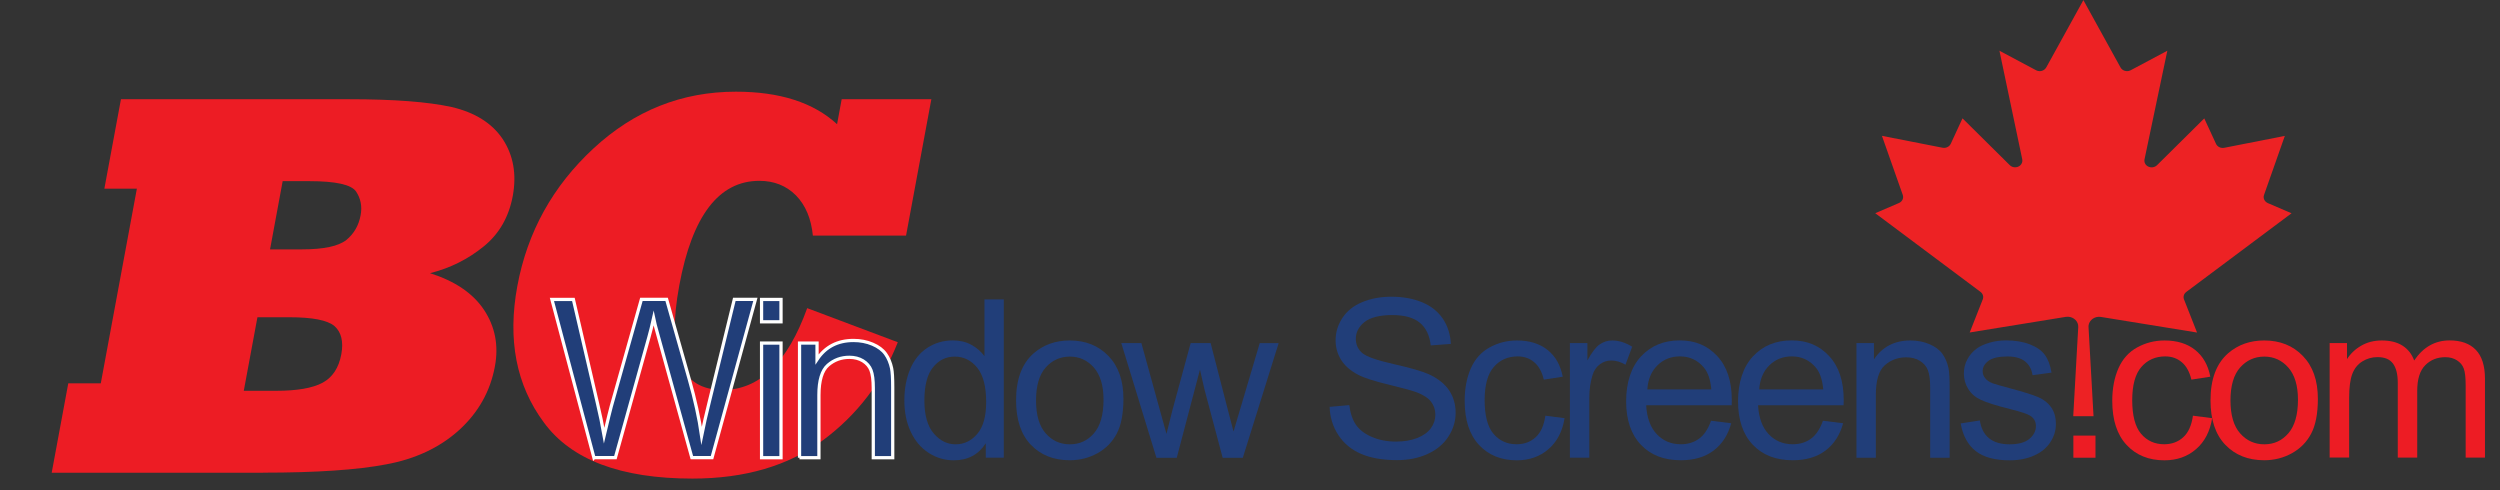
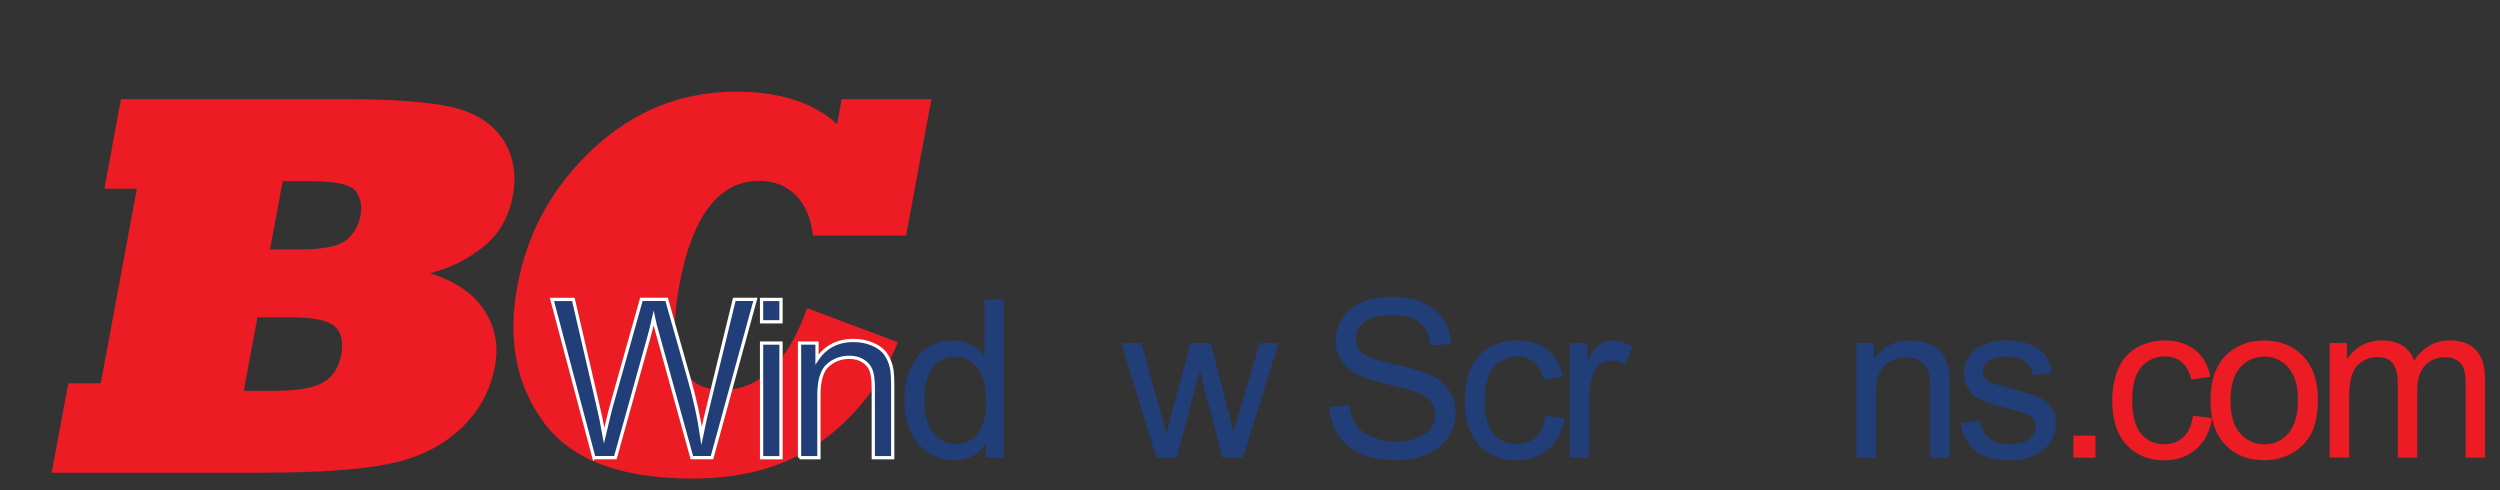
<svg xmlns="http://www.w3.org/2000/svg" id="Layer_1" data-name="Layer 1" viewBox="0 0 384.47 75.36">
  <rect x="0" y="0" width="384.47" height="75.36" fill="#333333" stroke="none" />
  <defs>
    <style>
      .cls-1 {
        fill: #ed1c24;
      }

      .cls-1, .cls-2, .cls-3 {
        stroke-width: 0px;
      }

      .cls-2 {
        fill: #ed2224;
      }

      .cls-3, .cls-4 {
        fill: #213e79;
      }

      .cls-4 {
        stroke: #fff;
        stroke-miterlimit: 10;
        stroke-width: .5px;
      }
    </style>
  </defs>
  <g>
    <path class="cls-1" d="M40.44,72.7H7.95l2.55-13.75h5l5.55-29.94h-5l2.55-13.75h35.1c6.88,0,12.13.4,15.76,1.2,3.56.83,6.18,2.46,7.84,4.91,1.65,2.51,2.17,5.42,1.56,8.75-.6,3.25-2.09,5.84-4.45,7.76-2.43,1.98-5.19,3.36-8.28,4.13,3.82,1.21,6.59,3.08,8.29,5.62,1.72,2.59,2.29,5.49,1.69,8.71-.71,3.85-2.56,7.13-5.54,9.83-2.97,2.67-6.7,4.42-11.17,5.24-4.43.85-10.74,1.28-18.94,1.28ZM39.59,48.79l-2.1,11.31h5c3.19,0,5.57-.41,7.12-1.24,1.53-.83,2.49-2.28,2.88-4.38.36-1.95,0-3.4-1.05-4.33-1.07-.91-3.38-1.36-6.93-1.36h-4.91ZM43.47,27.86l-1.94,10.49h4.91c3.33,0,5.61-.48,6.83-1.45,1.17-.96,1.9-2.23,2.19-3.8.25-1.35.02-2.56-.69-3.63-.71-1.07-3.1-1.61-7.18-1.61h-4.13Z" />
    <path class="cls-1" d="M124.14,47.39l13.93,5.24c-2.4,6.14-6.24,11.16-11.5,15.07-5.33,3.94-12.02,5.9-20.09,5.9-11.01,0-18.63-2.88-22.84-8.63-4.25-5.73-5.61-12.72-4.08-20.98,1.54-8.31,5.45-15.37,11.73-21.18,6.28-5.81,13.57-8.71,21.89-8.71,6.74,0,11.93,1.67,15.55,5l.71-3.84h13.79l-3.89,20.97h-14.33c-.26-2.61-1.13-4.68-2.61-6.19-1.49-1.49-3.36-2.23-5.62-2.23-6.22,0-10.32,5.35-12.31,16.06-1.99,10.74.24,16.1,6.68,16.1,5.64,0,9.97-4.2,12.99-12.59Z" />
  </g>
  <g>
    <path class="cls-4" d="M91.34,70.39l-6.46-24.34h3.3l3.7,15.95c.4,1.67.74,3.33,1.03,4.98.62-2.6.98-4.1,1.1-4.5l4.63-16.44h3.88l3.49,12.32c.87,3.05,1.5,5.93,1.89,8.62.31-1.54.71-3.3,1.21-5.3l3.82-15.64h3.24l-6.67,24.34h-3.1l-5.13-18.54c-.43-1.55-.69-2.5-.76-2.86-.25,1.12-.49,2.07-.71,2.86l-5.16,18.54h-3.29Z" />
    <path class="cls-4" d="M117.12,49.49v-3.44h2.99v3.44h-2.99ZM117.12,70.39v-17.63h2.99v17.63h-2.99Z" />
    <path class="cls-4" d="M122.96,70.39v-17.63h2.69v2.51c1.29-1.94,3.17-2.91,5.61-2.91,1.06,0,2.04.19,2.93.57.89.38,1.56.88,2,1.5.44.62.75,1.36.93,2.21.11.55.17,1.52.17,2.91v10.84h-2.99v-10.72c0-1.22-.12-2.13-.35-2.73-.23-.6-.65-1.08-1.24-1.45-.59-.36-1.29-.54-2.08-.54-1.27,0-2.37.4-3.3,1.21-.92.81-1.39,2.34-1.39,4.6v9.63h-2.99Z" />
    <path class="cls-3" d="M151.6,70.39v-2.22c-1.12,1.75-2.76,2.62-4.93,2.62-1.41,0-2.7-.39-3.88-1.16s-2.09-1.86-2.74-3.25c-.65-1.39-.97-2.99-.97-4.79s.29-3.36.88-4.79c.59-1.43,1.47-2.53,2.64-3.3,1.17-.76,2.48-1.15,3.93-1.15,1.06,0,2.01.22,2.84.67.83.45,1.5,1.03,2.03,1.75v-8.73h2.97v24.34h-2.77ZM142.16,61.59c0,2.26.48,3.95,1.43,5.06.95,1.12,2.08,1.68,3.37,1.68s2.42-.53,3.33-1.6c.91-1.07,1.37-2.7,1.37-4.89,0-2.41-.46-4.18-1.39-5.31s-2.08-1.69-3.44-1.69-2.44.54-3.33,1.63c-.89,1.08-1.34,2.79-1.34,5.13Z" />
-     <path class="cls-3" d="M156.26,61.57c0-3.26.91-5.68,2.72-7.25,1.52-1.31,3.36-1.96,5.54-1.96,2.42,0,4.4.79,5.94,2.38,1.54,1.59,2.31,3.78,2.31,6.58,0,2.27-.34,4.05-1.02,5.35-.68,1.3-1.67,2.31-2.97,3.03-1.3.72-2.72,1.08-4.26,1.08-2.47,0-4.46-.79-5.98-2.37-1.52-1.58-2.28-3.86-2.28-6.84ZM159.33,61.57c0,2.26.49,3.95,1.48,5.07.98,1.12,2.22,1.69,3.72,1.69s2.72-.56,3.7-1.69c.98-1.13,1.48-2.85,1.48-5.16,0-2.18-.5-3.83-1.49-4.96-.99-1.12-2.22-1.68-3.69-1.68s-2.73.56-3.72,1.68c-.99,1.12-1.48,2.81-1.48,5.06Z" />
    <path class="cls-3" d="M177.84,70.39l-5.4-17.63h3.09l2.81,10.18,1.05,3.79c.04-.19.35-1.4.91-3.64l2.81-10.33h3.07l2.64,10.23.88,3.37,1.01-3.4,3.02-10.19h2.91l-5.51,17.63h-3.1l-2.81-10.56-.68-3-3.57,13.56h-3.12Z" />
    <path class="cls-3" d="M204.47,62.57l3.04-.27c.14,1.22.48,2.22,1,3,.53.78,1.34,1.41,2.45,1.89,1.11.48,2.35.72,3.74.72,1.23,0,2.31-.18,3.25-.55s1.64-.87,2.1-1.5c.46-.64.69-1.33.69-2.08s-.22-1.43-.66-2c-.44-.57-1.17-1.05-2.19-1.44-.65-.25-2.1-.65-4.33-1.19-2.24-.54-3.8-1.04-4.7-1.52-1.16-.61-2.03-1.36-2.6-2.27-.57-.9-.86-1.91-.86-3.03,0-1.23.35-2.38,1.05-3.44.7-1.07,1.72-1.88,3.05-2.43s2.83-.83,4.47-.83c1.8,0,3.39.29,4.77.87,1.38.58,2.44,1.44,3.18,2.56s1.14,2.41,1.2,3.83l-3.09.23c-.17-1.54-.73-2.7-1.68-3.49-.96-.79-2.37-1.18-4.24-1.18s-3.37.36-4.26,1.07c-.89.71-1.34,1.58-1.34,2.58,0,.87.32,1.59.95,2.16.62.56,2.24,1.14,4.86,1.73,2.62.59,4.41,1.11,5.39,1.55,1.42.65,2.46,1.48,3.14,2.48.67,1,1.01,2.16,1.01,3.46s-.37,2.52-1.11,3.66c-.74,1.15-1.81,2.04-3.2,2.67-1.39.64-2.95.95-4.69.95-2.2,0-4.05-.32-5.54-.96-1.49-.64-2.66-1.61-3.5-2.9-.85-1.29-1.29-2.75-1.34-4.37Z" />
    <path class="cls-3" d="M237.67,63.93l2.94.38c-.32,2.03-1.14,3.61-2.47,4.76-1.32,1.15-2.95,1.72-4.87,1.72-2.41,0-4.35-.79-5.82-2.37-1.47-1.58-2.2-3.84-2.2-6.78,0-1.9.32-3.57.95-5s1.59-2.5,2.88-3.21c1.29-.71,2.69-1.07,4.21-1.07,1.92,0,3.48.48,4.7,1.45,1.22.97,2,2.34,2.34,4.12l-2.91.45c-.28-1.18-.77-2.08-1.47-2.67-.7-.6-1.55-.9-2.55-.9-1.5,0-2.73.54-3.67,1.62-.94,1.08-1.41,2.79-1.41,5.12s.45,4.09,1.36,5.16,2.09,1.61,3.55,1.61c1.17,0,2.15-.36,2.94-1.08s1.28-1.83,1.49-3.32Z" />
    <path class="cls-3" d="M241.43,70.39v-17.63h2.69v2.67c.69-1.25,1.32-2.08,1.9-2.47.58-.4,1.22-.6,1.92-.6,1.01,0,2.03.32,3.07.96l-1.03,2.77c-.73-.43-1.46-.65-2.19-.65-.65,0-1.24.2-1.76.59-.52.39-.89.94-1.11,1.63-.33,1.06-.5,2.22-.5,3.49v9.23h-2.99Z" />
-     <path class="cls-3" d="M263.15,64.71l3.09.38c-.49,1.8-1.39,3.2-2.71,4.2s-3,1.49-5.05,1.49c-2.58,0-4.62-.79-6.13-2.38-1.51-1.59-2.27-3.82-2.27-6.68s.76-5.27,2.29-6.91,3.51-2.46,5.94-2.46,4.28.8,5.78,2.41,2.24,3.86,2.24,6.77c0,.18,0,.44-.02.8h-13.15c.11,1.94.66,3.42,1.64,4.45s2.21,1.54,3.69,1.54c1.1,0,2.03-.29,2.81-.86s1.39-1.49,1.84-2.76ZM253.34,59.88h9.84c-.13-1.48-.51-2.6-1.13-3.34-.95-1.15-2.19-1.73-3.7-1.73-1.37,0-2.53.46-3.46,1.38-.93.92-1.45,2.15-1.55,3.69Z" />
-     <path class="cls-3" d="M280.36,64.71l3.09.38c-.49,1.8-1.39,3.2-2.71,4.2s-3,1.49-5.05,1.49c-2.58,0-4.62-.79-6.13-2.38-1.51-1.59-2.27-3.82-2.27-6.68s.76-5.27,2.29-6.91,3.51-2.46,5.94-2.46,4.28.8,5.78,2.41,2.24,3.86,2.24,6.77c0,.18,0,.44-.02.8h-13.15c.11,1.94.66,3.42,1.64,4.45s2.21,1.54,3.69,1.54c1.1,0,2.03-.29,2.81-.86s1.39-1.49,1.84-2.76ZM270.55,59.88h9.84c-.13-1.48-.51-2.6-1.13-3.34-.95-1.15-2.19-1.73-3.7-1.73-1.37,0-2.53.46-3.46,1.38-.93.92-1.45,2.15-1.55,3.69Z" />
    <path class="cls-3" d="M285.5,70.39v-17.63h2.69v2.51c1.29-1.94,3.17-2.91,5.61-2.91,1.06,0,2.04.19,2.93.57.89.38,1.56.88,2,1.5s.75,1.36.93,2.21c.11.55.17,1.52.17,2.91v10.84h-2.99v-10.72c0-1.22-.12-2.13-.35-2.73-.23-.6-.64-1.08-1.24-1.45-.59-.36-1.29-.54-2.08-.54-1.27,0-2.37.4-3.3,1.21-.92.81-1.39,2.34-1.39,4.6v9.63h-2.99Z" />
    <path class="cls-3" d="M301.52,65.12l2.96-.46c.17,1.18.63,2.09,1.39,2.72.76.63,1.82.95,3.18.95s2.39-.28,3.05-.84c.66-.56,1-1.21,1-1.97,0-.67-.29-1.21-.88-1.59-.41-.27-1.43-.6-3.05-1.01-2.19-.55-3.71-1.03-4.56-1.44-.85-.4-1.49-.96-1.93-1.68-.44-.71-.66-1.5-.66-2.37,0-.79.18-1.51.54-2.18.36-.67.85-1.23,1.47-1.67.46-.34,1.1-.63,1.9-.87.8-.24,1.66-.36,2.58-.36,1.38,0,2.6.2,3.64.6,1.04.4,1.82.94,2.32,1.62.5.68.84,1.59,1.03,2.73l-2.92.4c-.13-.91-.52-1.62-1.15-2.12-.64-.51-1.54-.76-2.7-.76-1.37,0-2.35.23-2.94.68s-.88.99-.88,1.59c0,.39.12.74.37,1.05.24.32.62.59,1.15.8.3.11,1.18.37,2.64.76,2.11.56,3.59,1.03,4.42,1.39.83.36,1.49.88,1.97,1.57s.71,1.54.71,2.56-.29,1.93-.87,2.81c-.58.88-1.42,1.56-2.51,2.04-1.1.48-2.33.72-3.72.72-2.29,0-4.04-.48-5.24-1.43-1.2-.95-1.97-2.36-2.3-4.23Z" />
    <path class="cls-1" d="M318.86,70.39v-3.4h3.4v3.4h-3.4Z" />
    <path class="cls-1" d="M337.26,63.93l2.94.38c-.32,2.03-1.14,3.61-2.47,4.76-1.32,1.15-2.95,1.72-4.87,1.72-2.41,0-4.35-.79-5.82-2.37-1.47-1.58-2.2-3.84-2.2-6.78,0-1.9.32-3.57.95-5s1.59-2.5,2.88-3.21c1.29-.71,2.69-1.07,4.21-1.07,1.92,0,3.48.48,4.7,1.45,1.22.97,2,2.34,2.34,4.12l-2.91.45c-.28-1.18-.77-2.08-1.47-2.67-.7-.6-1.55-.9-2.55-.9-1.5,0-2.73.54-3.67,1.62-.94,1.08-1.41,2.79-1.41,5.12s.45,4.09,1.36,5.16,2.09,1.61,3.55,1.61c1.17,0,2.15-.36,2.94-1.08s1.28-1.83,1.49-3.32Z" />
    <path class="cls-1" d="M339.95,61.57c0-3.26.91-5.68,2.72-7.25,1.52-1.31,3.36-1.96,5.54-1.96,2.42,0,4.41.79,5.94,2.38,1.54,1.59,2.31,3.78,2.31,6.58,0,2.27-.34,4.05-1.02,5.35-.68,1.3-1.67,2.31-2.97,3.03-1.3.72-2.72,1.08-4.26,1.08-2.47,0-4.46-.79-5.98-2.37-1.52-1.58-2.28-3.86-2.28-6.84ZM343.02,61.57c0,2.26.49,3.95,1.48,5.07.99,1.12,2.22,1.69,3.72,1.69s2.72-.56,3.7-1.69,1.48-2.85,1.48-5.16c0-2.18-.5-3.83-1.49-4.96-.99-1.12-2.22-1.68-3.69-1.68s-2.73.56-3.72,1.68-1.48,2.81-1.48,5.06Z" />
    <path class="cls-1" d="M358.27,70.39v-17.63h2.67v2.47c.55-.86,1.29-1.56,2.21-2.08.92-.53,1.96-.79,3.14-.79,1.31,0,2.38.27,3.21.81.83.54,1.42,1.3,1.77,2.27,1.39-2.06,3.21-3.09,5.45-3.09,1.75,0,3.09.48,4.03,1.45.94.97,1.41,2.46,1.41,4.47v12.1h-2.97v-11.11c0-1.2-.1-2.06-.29-2.58-.19-.53-.55-.95-1.05-1.27s-1.11-.48-1.79-.48c-1.24,0-2.27.41-3.09,1.24-.82.83-1.23,2.14-1.23,3.96v10.24h-2.99v-11.46c0-1.33-.24-2.32-.73-2.99s-1.28-1-2.39-1c-.84,0-1.62.22-2.33.66-.71.44-1.23,1.09-1.55,1.94s-.48,2.08-.48,3.69v9.15h-2.99Z" />
  </g>
-   <path class="cls-2" d="M318.84,64l.77-13.71c.04-.83-.66-1.54-1.56-1.58-.12,0-.24,0-.35.02l-14.78,2.4,2-5.08c.17-.41.03-.88-.34-1.16l-16.19-12.1,3.65-1.57c.51-.22.76-.76.58-1.25l-3.2-9.08,9.32,1.83c.52.1,1.05-.15,1.26-.6l1.81-3.92,7.28,7.21c.42.41,1.13.43,1.58.04.28-.24.4-.6.33-.94l-3.51-16.71,5.63,3c.53.29,1.22.12,1.53-.37.01-.02.02-.04.04-.06l5.71-10.35,5.71,10.35c.28.51.95.72,1.5.46.02-.01.04-.02.07-.03l5.63-3-3.51,16.71c-.12.56.28,1.1.89,1.21.37.07.76-.05,1.02-.3l7.28-7.21,1.81,3.92c.21.45.74.7,1.26.6l9.32-1.83-3.2,9.08c-.18.49.08,1.03.58,1.25l3.65,1.57-16.19,12.1c-.37.28-.51.74-.34,1.16l2,5.08-14.78-2.4c-.89-.14-1.73.41-1.89,1.23-.02.11-.03.22-.02.33l.77,13.71h-3.1Z" />
</svg>